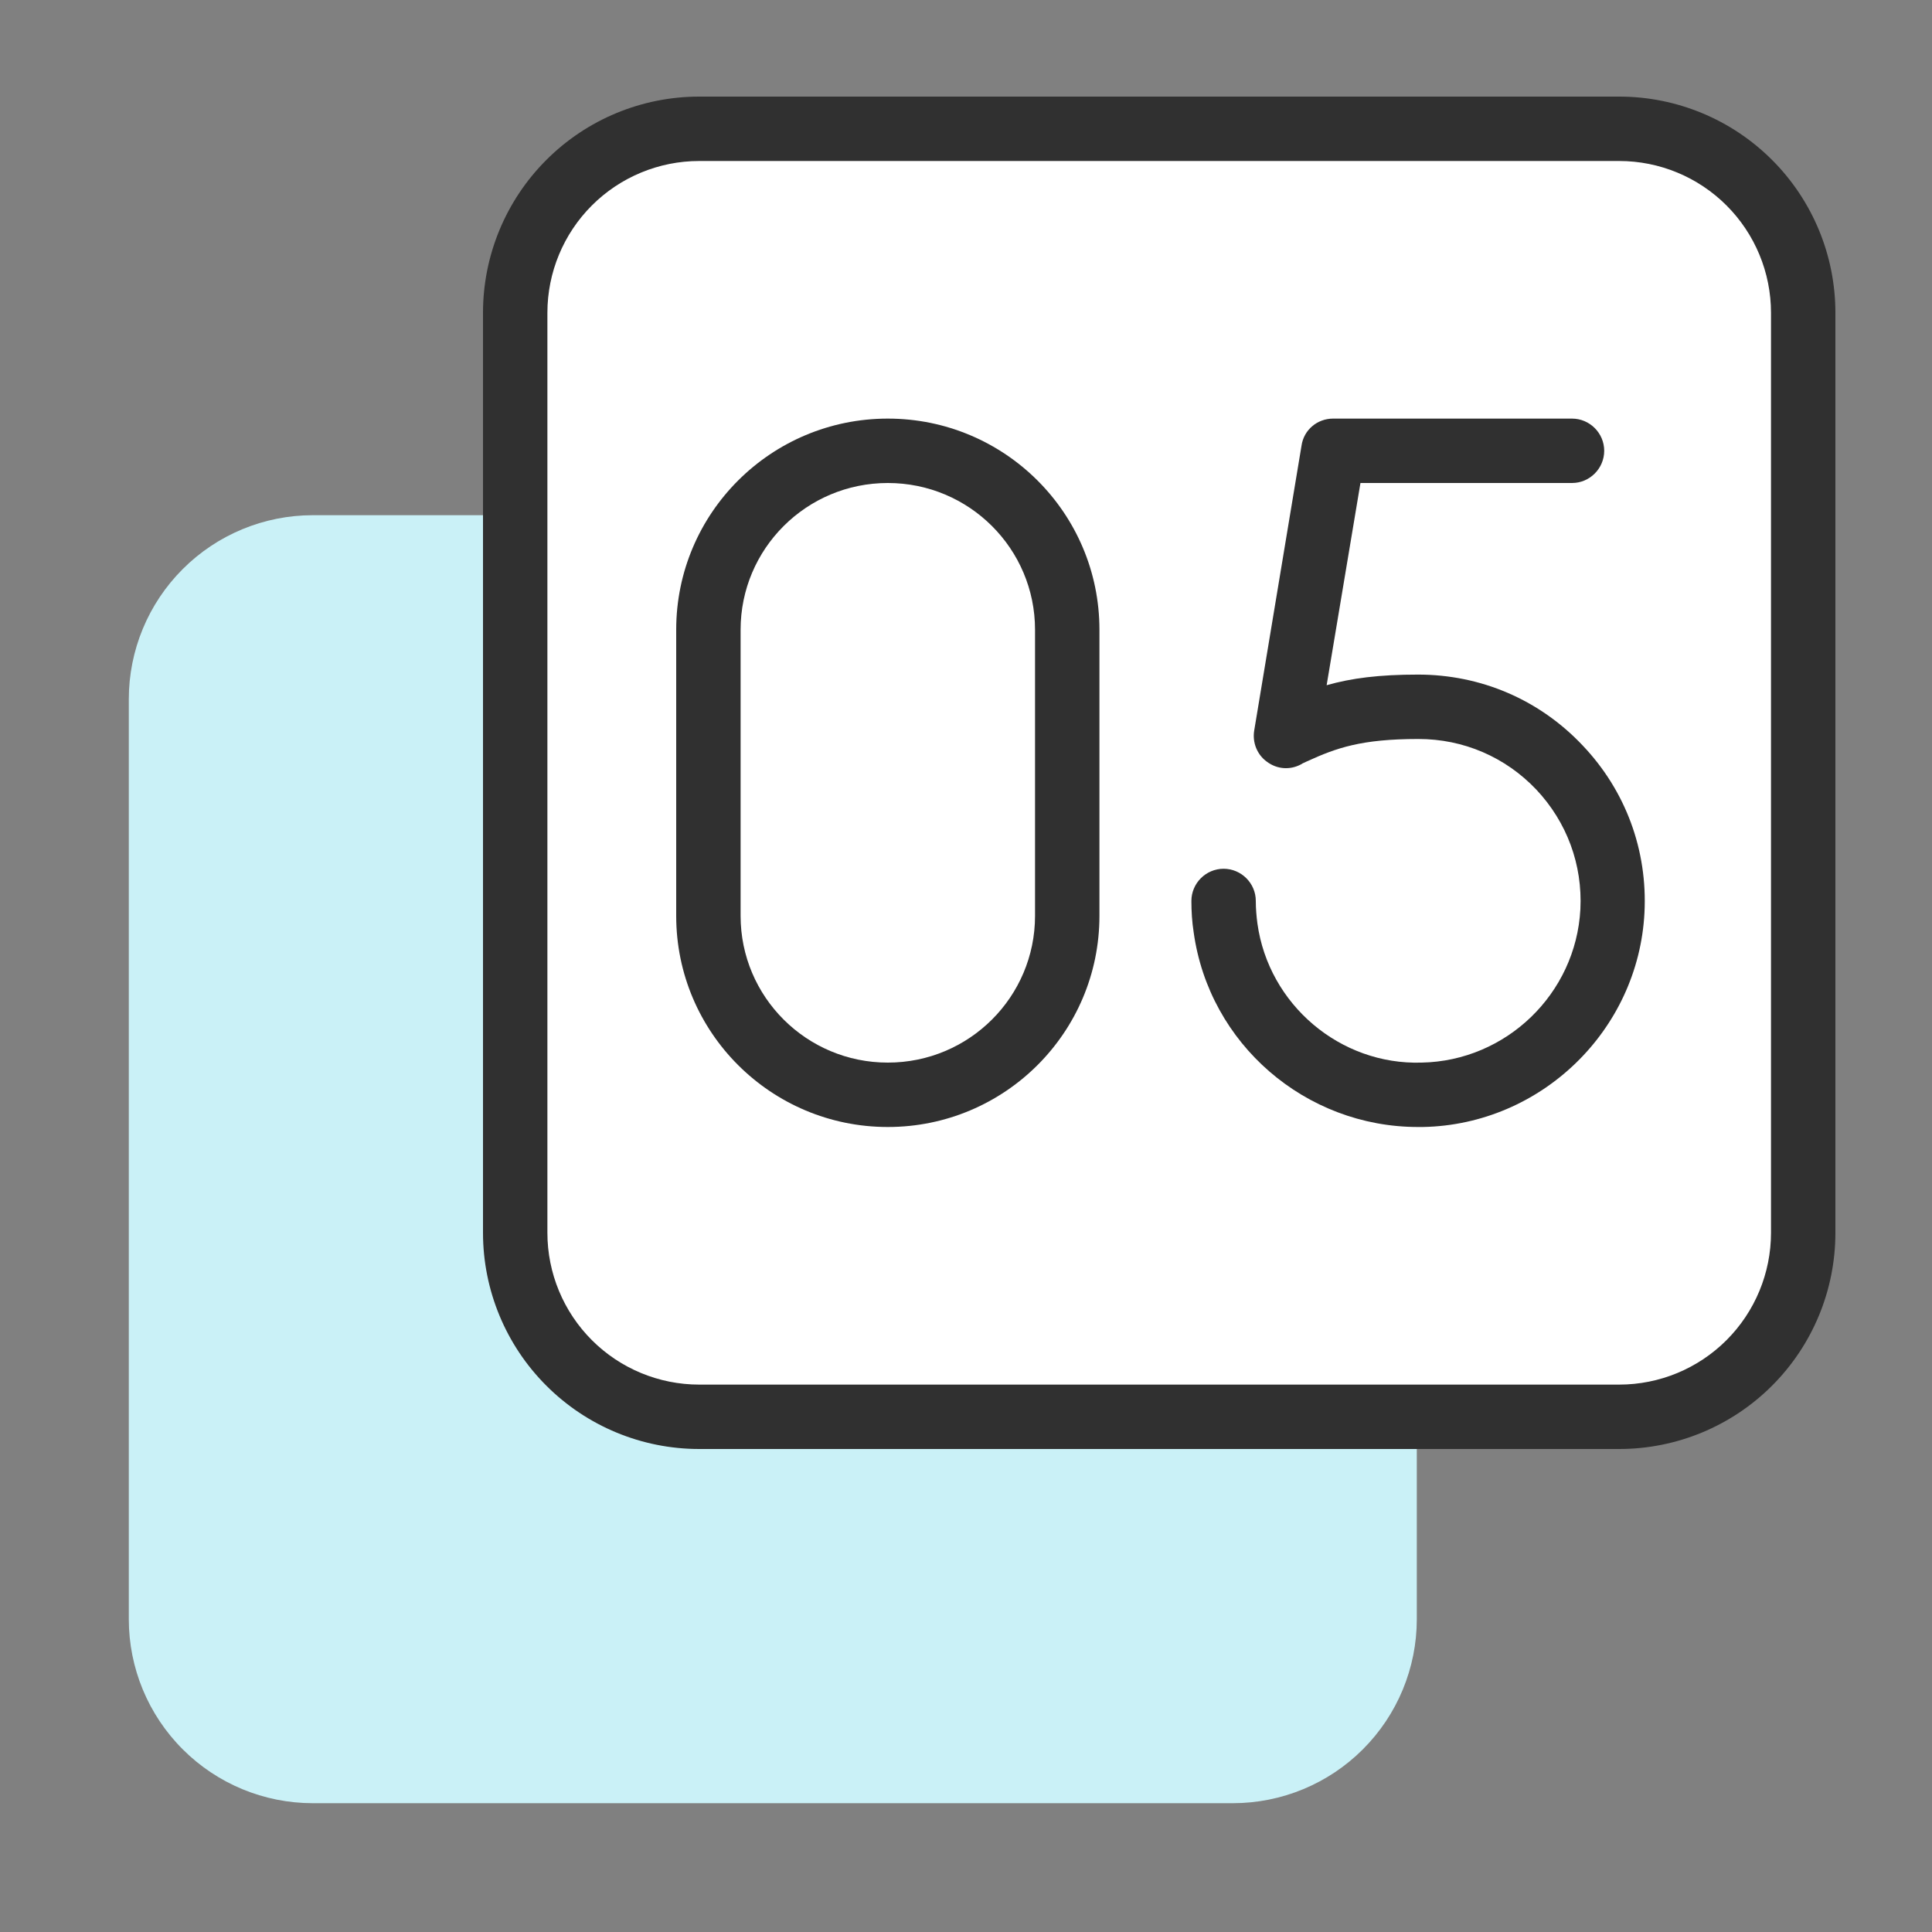
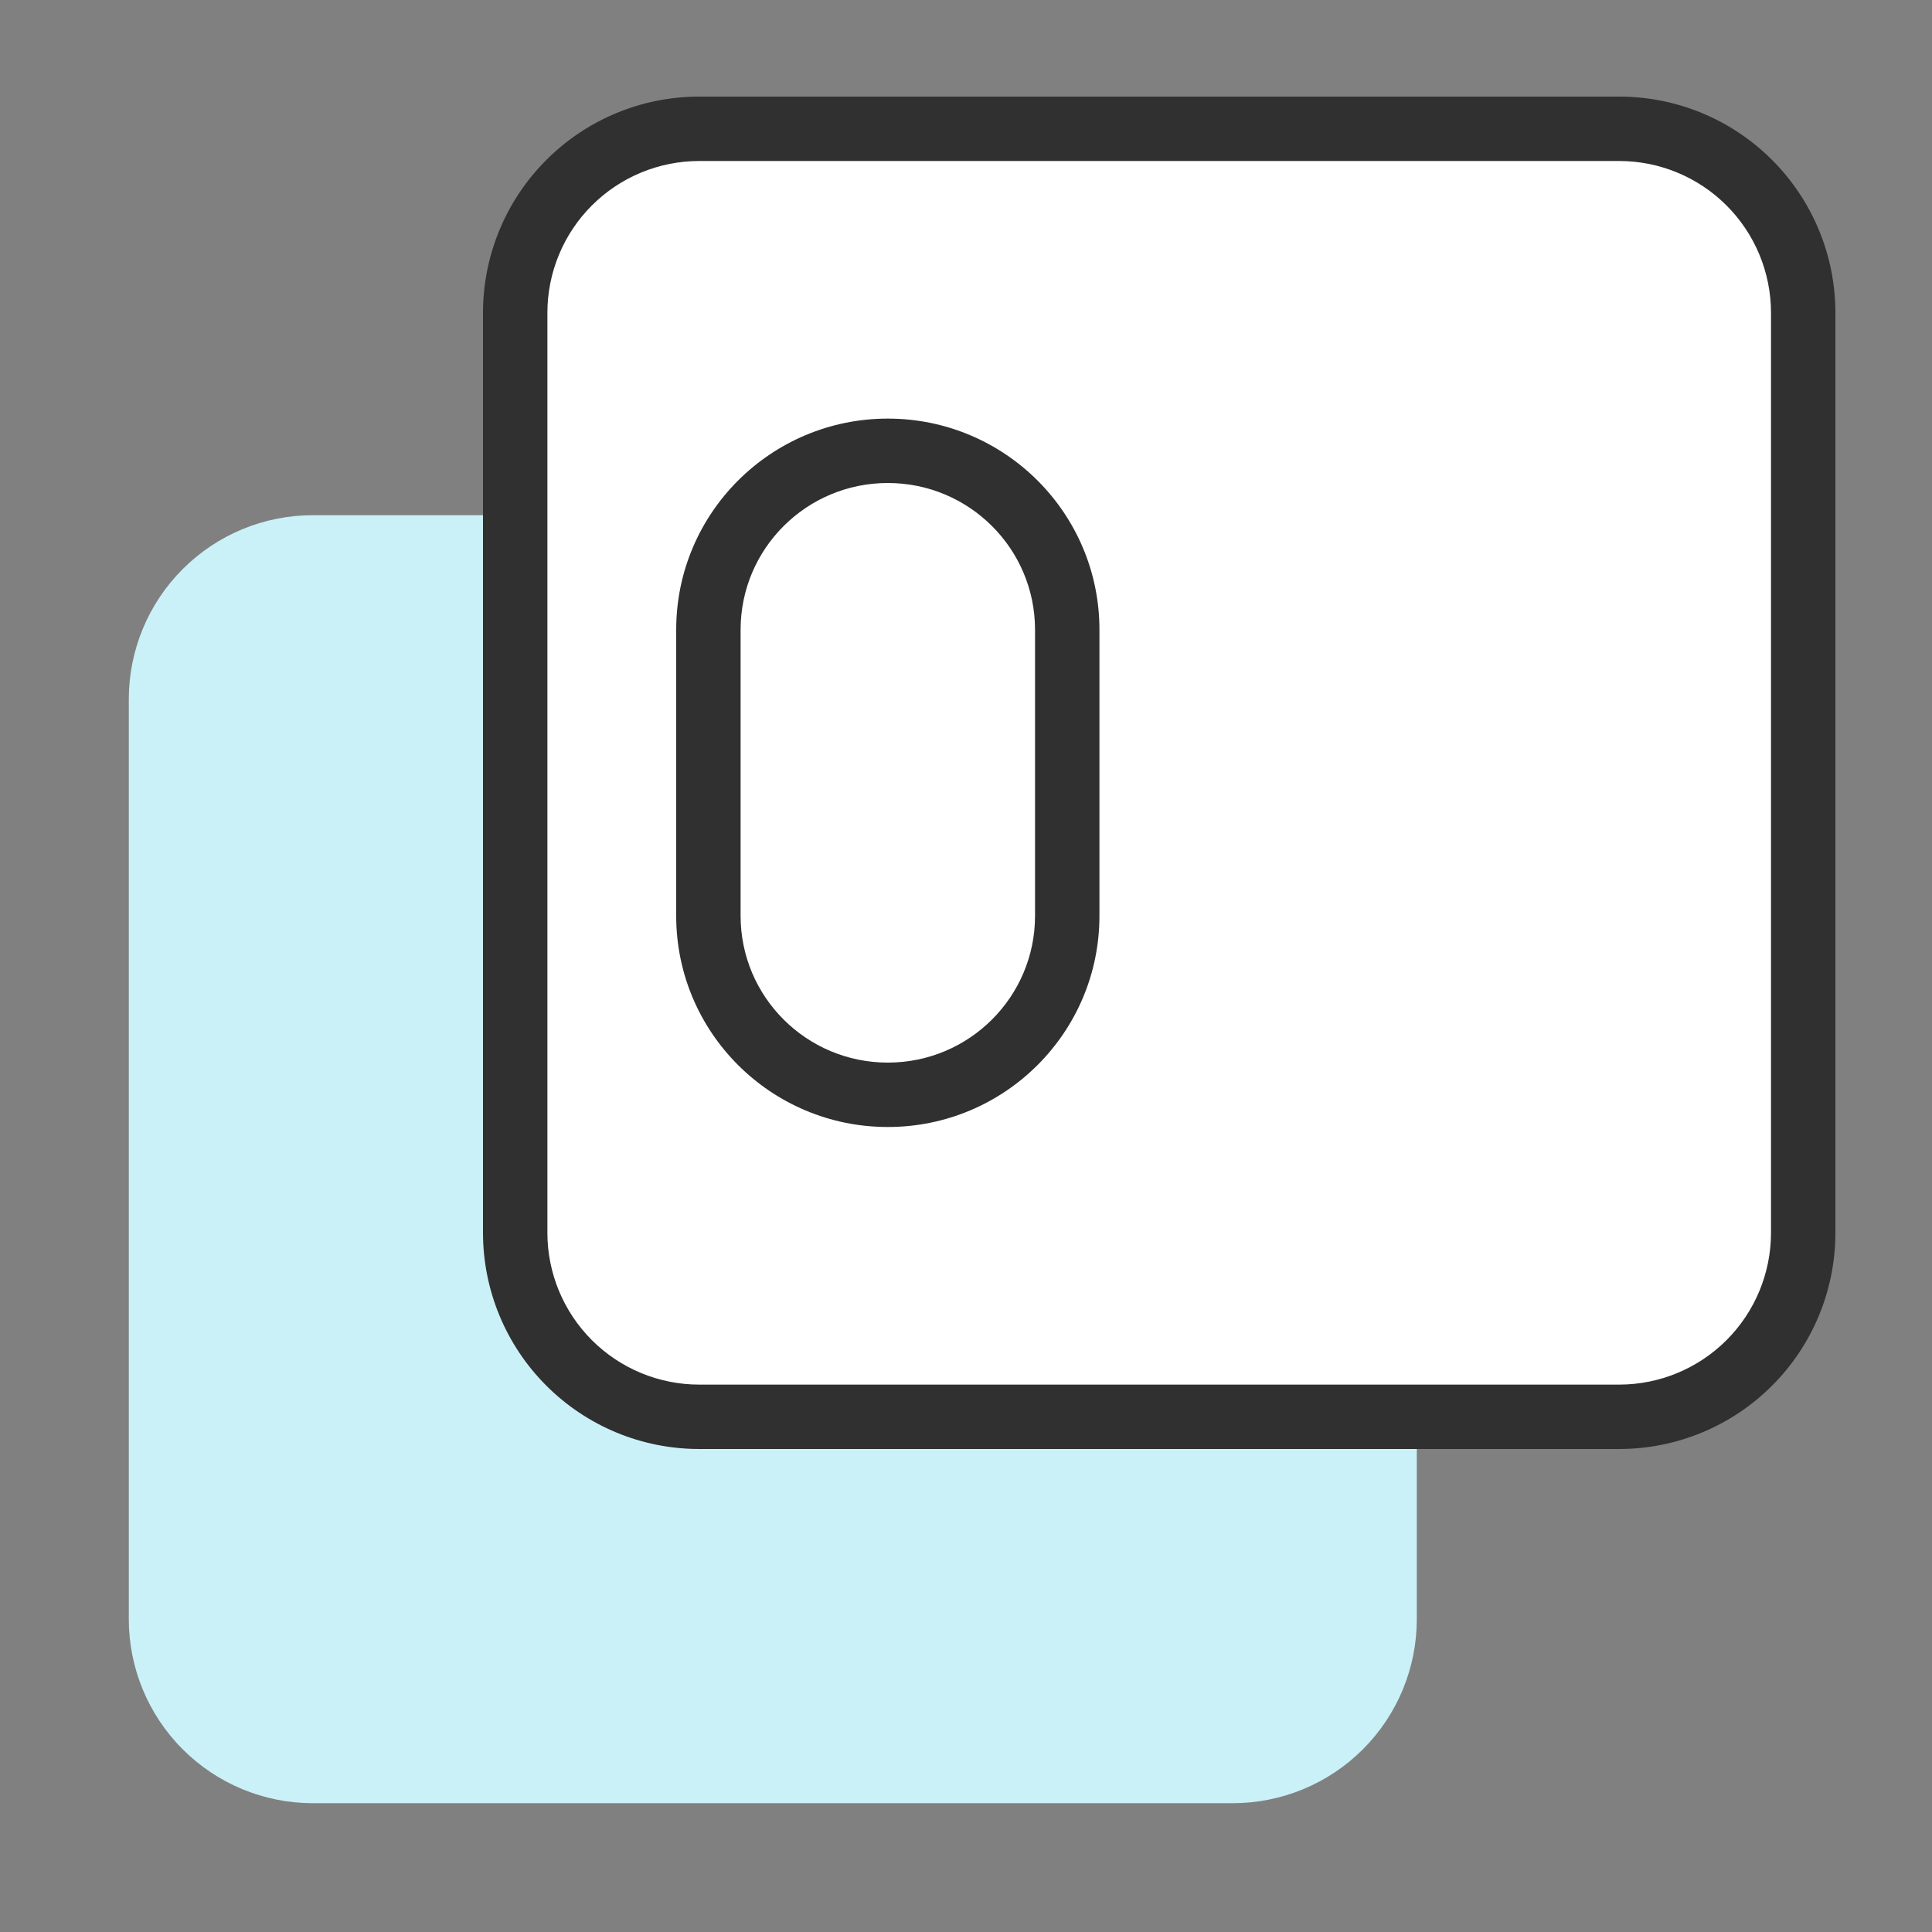
<svg xmlns="http://www.w3.org/2000/svg" width="60" height="60" viewBox="0 0 60 60" fill="none">
  <rect x="0" y="0" width="60" height="60" fill="#808080" stroke="none" />
  <path d="M4 21.714C4 20.199 4.602 18.745 5.674 17.674C6.745 16.602 8.199 16 9.714 16H38.286C39.801 16 41.255 16.602 42.326 17.674C43.398 18.745 44 20.199 44 21.714V50.286C44 51.801 43.398 53.255 42.326 54.326C41.255 55.398 39.801 56 38.286 56H9.714C8.199 56 6.745 55.398 5.674 54.326C4.602 53.255 4 51.801 4 50.286V21.714Z" fill="#CAF1F7" />
  <path d="M16 9.714C16 8.199 16.602 6.745 17.674 5.674C18.745 4.602 20.199 4 21.714 4H50.286C51.801 4 53.255 4.602 54.326 5.674C55.398 6.745 56 8.199 56 9.714V38.286C56 39.801 55.398 41.255 54.326 42.326C53.255 43.398 51.801 44 50.286 44H21.714C20.199 44 18.745 43.398 17.674 42.326C16.602 41.255 16 39.801 16 38.286V9.714Z" fill="white" />
  <path fill-rule="evenodd" clip-rule="evenodd" d="M21.714 5C20.464 5 19.265 5.497 18.381 6.381C17.497 7.265 17 8.464 17 9.714V38.286C17 39.536 17.497 40.735 18.381 41.619C19.265 42.503 20.464 43 21.714 43H50.286C51.536 43 52.735 42.503 53.619 41.619C54.503 40.735 55 39.536 55 38.286V9.714C55 8.464 54.503 7.265 53.619 6.381C52.735 5.497 51.536 5 50.286 5H21.714ZM16.967 4.967C18.226 3.707 19.933 3 21.714 3H50.286C52.066 3 53.774 3.707 55.033 4.967C56.293 6.226 57 7.934 57 9.714V38.286C57 40.066 56.293 41.774 55.033 43.033C53.774 44.293 52.066 45 50.286 45H21.714C19.933 45 18.226 44.293 16.967 43.033C15.707 41.774 15 40.066 15 38.286V9.714C15 7.934 15.707 6.226 16.967 4.967Z" fill="#303030" />
  <path fill-rule="evenodd" clip-rule="evenodd" d="M27.572 15C25.044 15 23 17.043 23 19.557V28.443C23 30.957 25.044 33 27.572 33C30.1 33 32.144 30.957 32.144 28.443V19.557C32.144 17.043 30.1 15 27.572 15ZM21 19.557C21 15.933 23.945 13 27.572 13C31.199 13 34.144 15.933 34.144 19.557V28.443C34.144 32.067 31.199 35 27.572 35C23.945 35 21 32.067 21 28.443V19.557Z" fill="#303030" />
-   <path d="M44.04 35C40.54 35 37.55 32.42 37.07 28.95C37.02 28.63 37 28.3 37 27.98C37 27.43 37.45 26.98 38 26.98C38.55 26.98 39 27.43 39 27.98C39 28.22 39.02 28.45 39.05 28.68C39.4 31.2 41.62 33.08 44.15 33C46.78 32.95 48.94 30.86 49.08 28.24C49.15 26.85 48.66 25.53 47.71 24.52C46.75 23.51 45.45 22.95 44.05 22.95C42.27 22.95 41.5 23.23 40.6 23.64C40.48 23.69 40.41 23.73 40.4 23.74C40.06 23.92 39.66 23.89 39.35 23.66C39.04 23.44 38.89 23.06 38.95 22.69L40.42 13.84C40.49 13.35 40.91 13 41.4 13H48.82C49.37 13 49.82 13.45 49.82 14C49.82 14.55 49.37 15 48.82 15H42.25L41.2 21.28C41.97 21.06 42.83 20.95 44.04 20.95C45.99 20.95 47.81 21.73 49.15 23.15C50.49 24.56 51.17 26.41 51.07 28.35C50.88 32 47.86 34.93 44.19 35C44.14 35 44.09 35 44.04 35Z" fill="#303030" />
</svg>